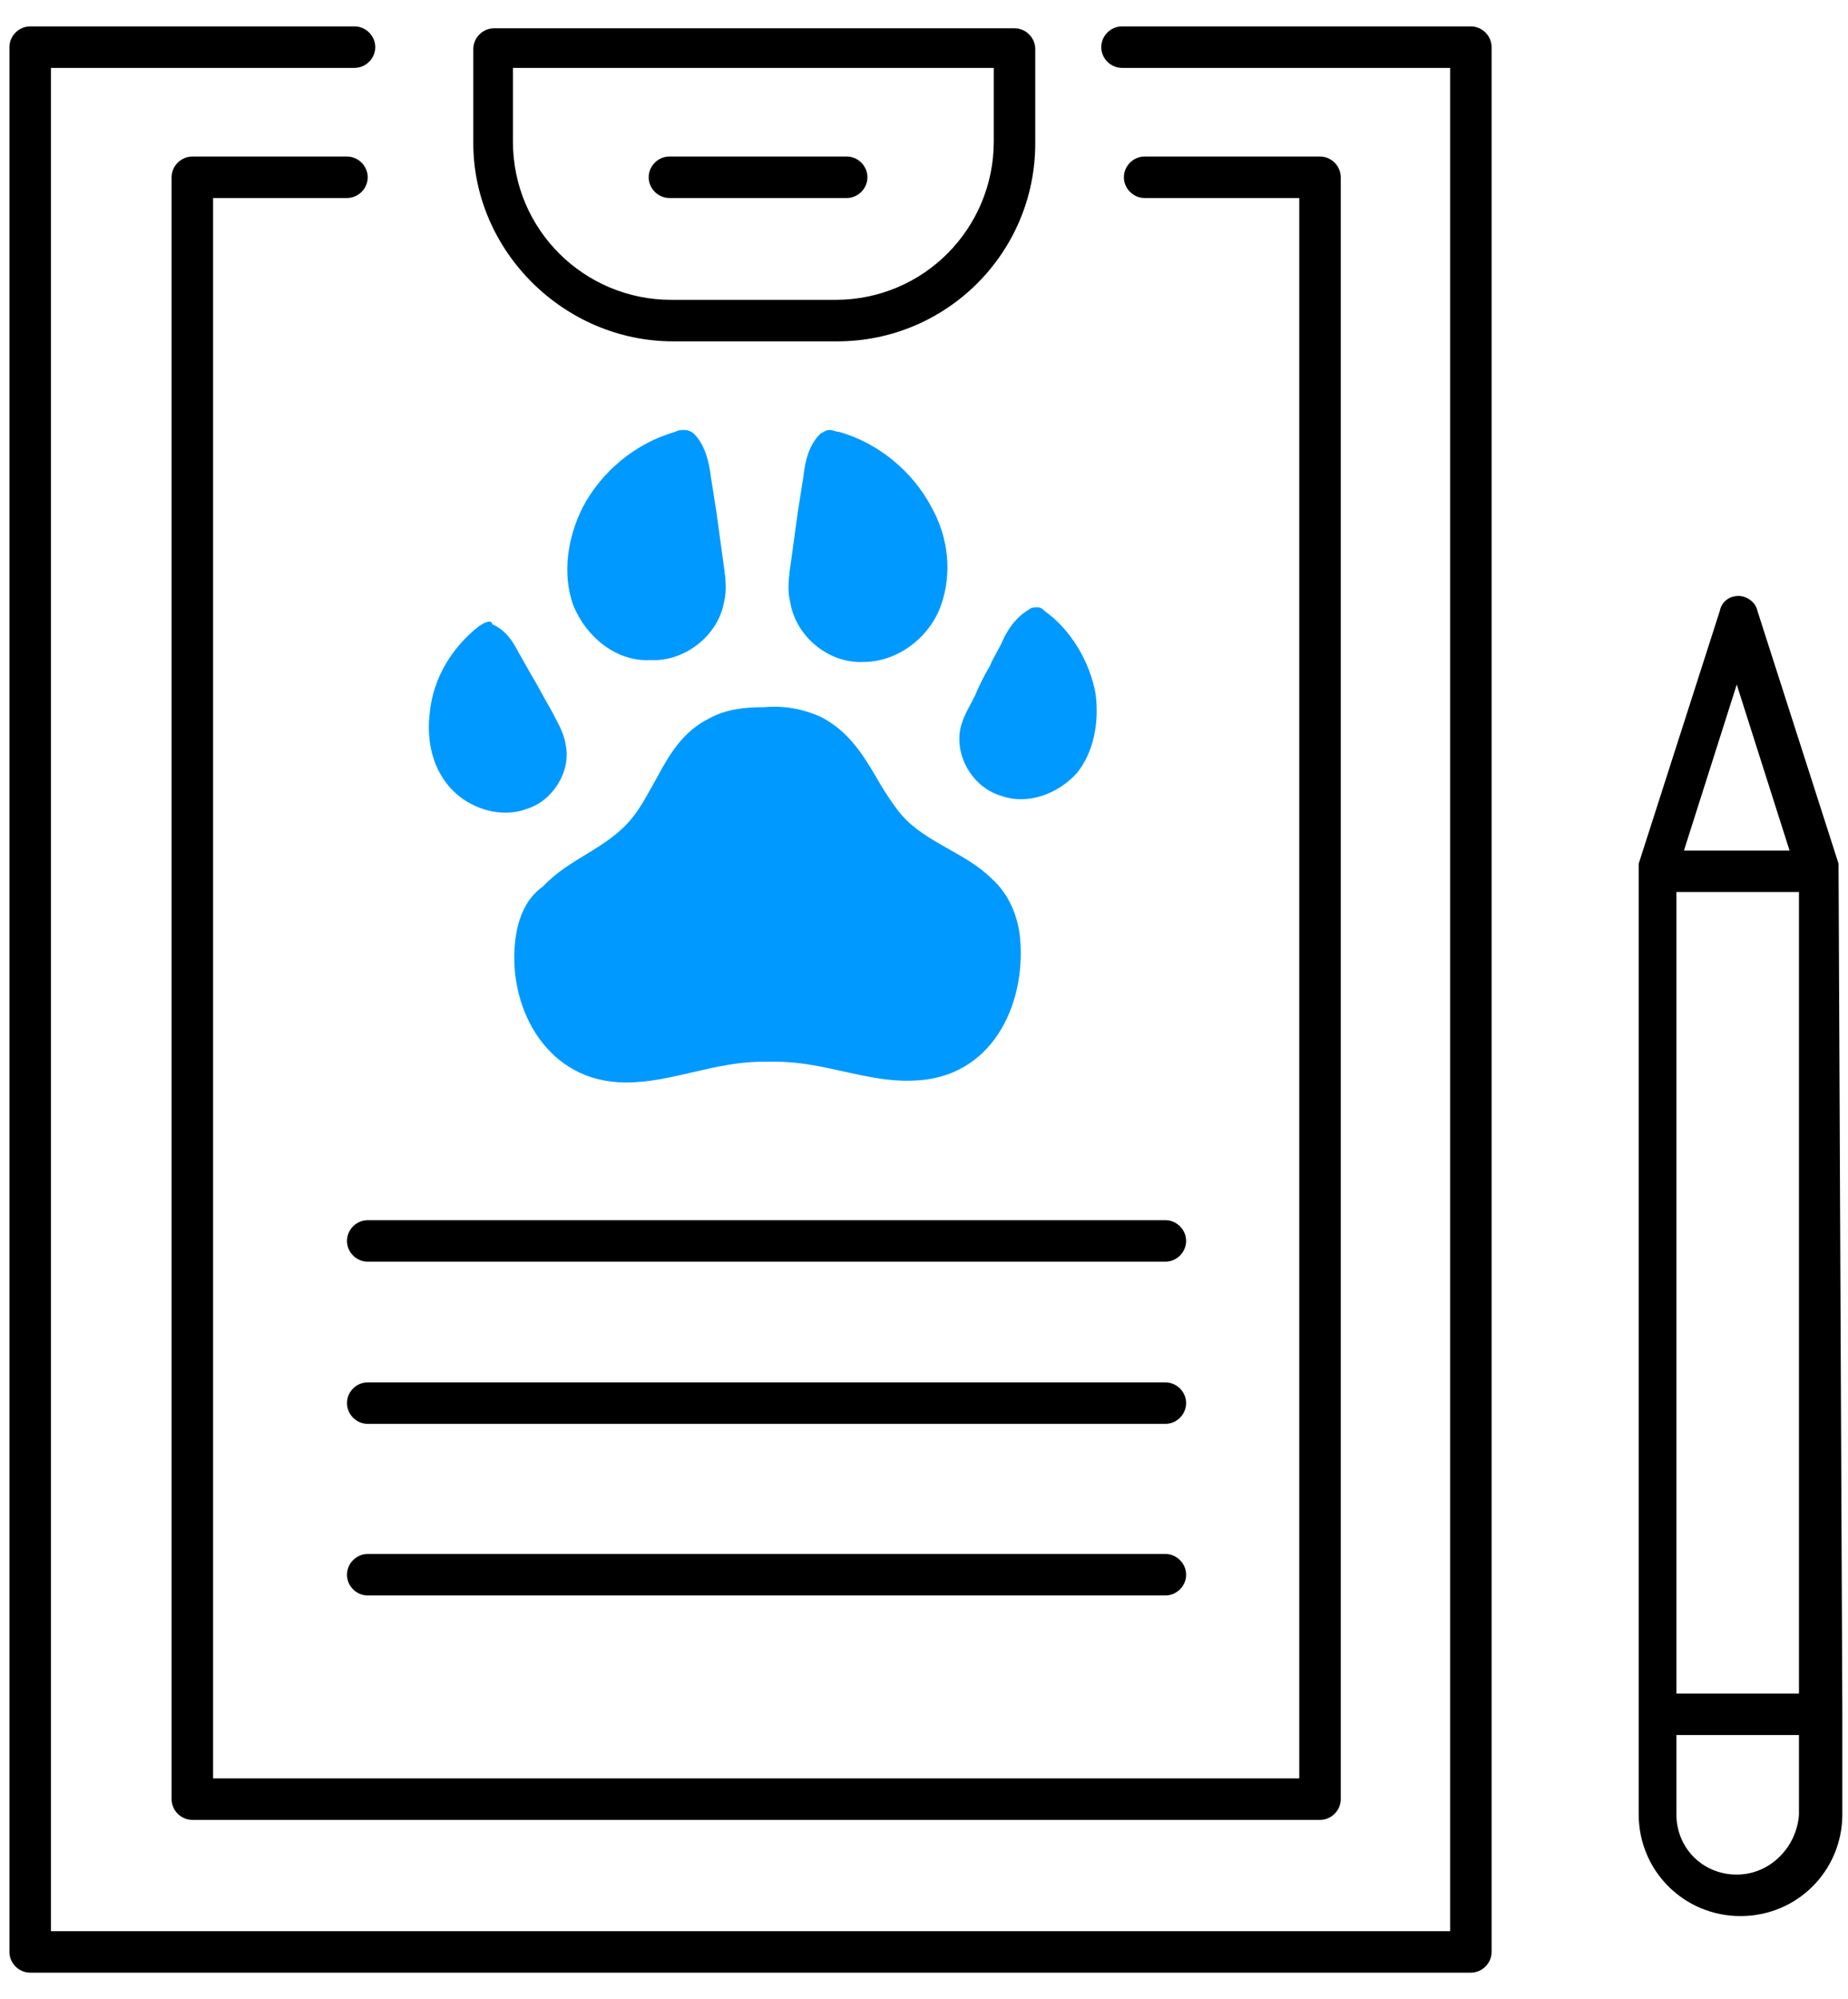
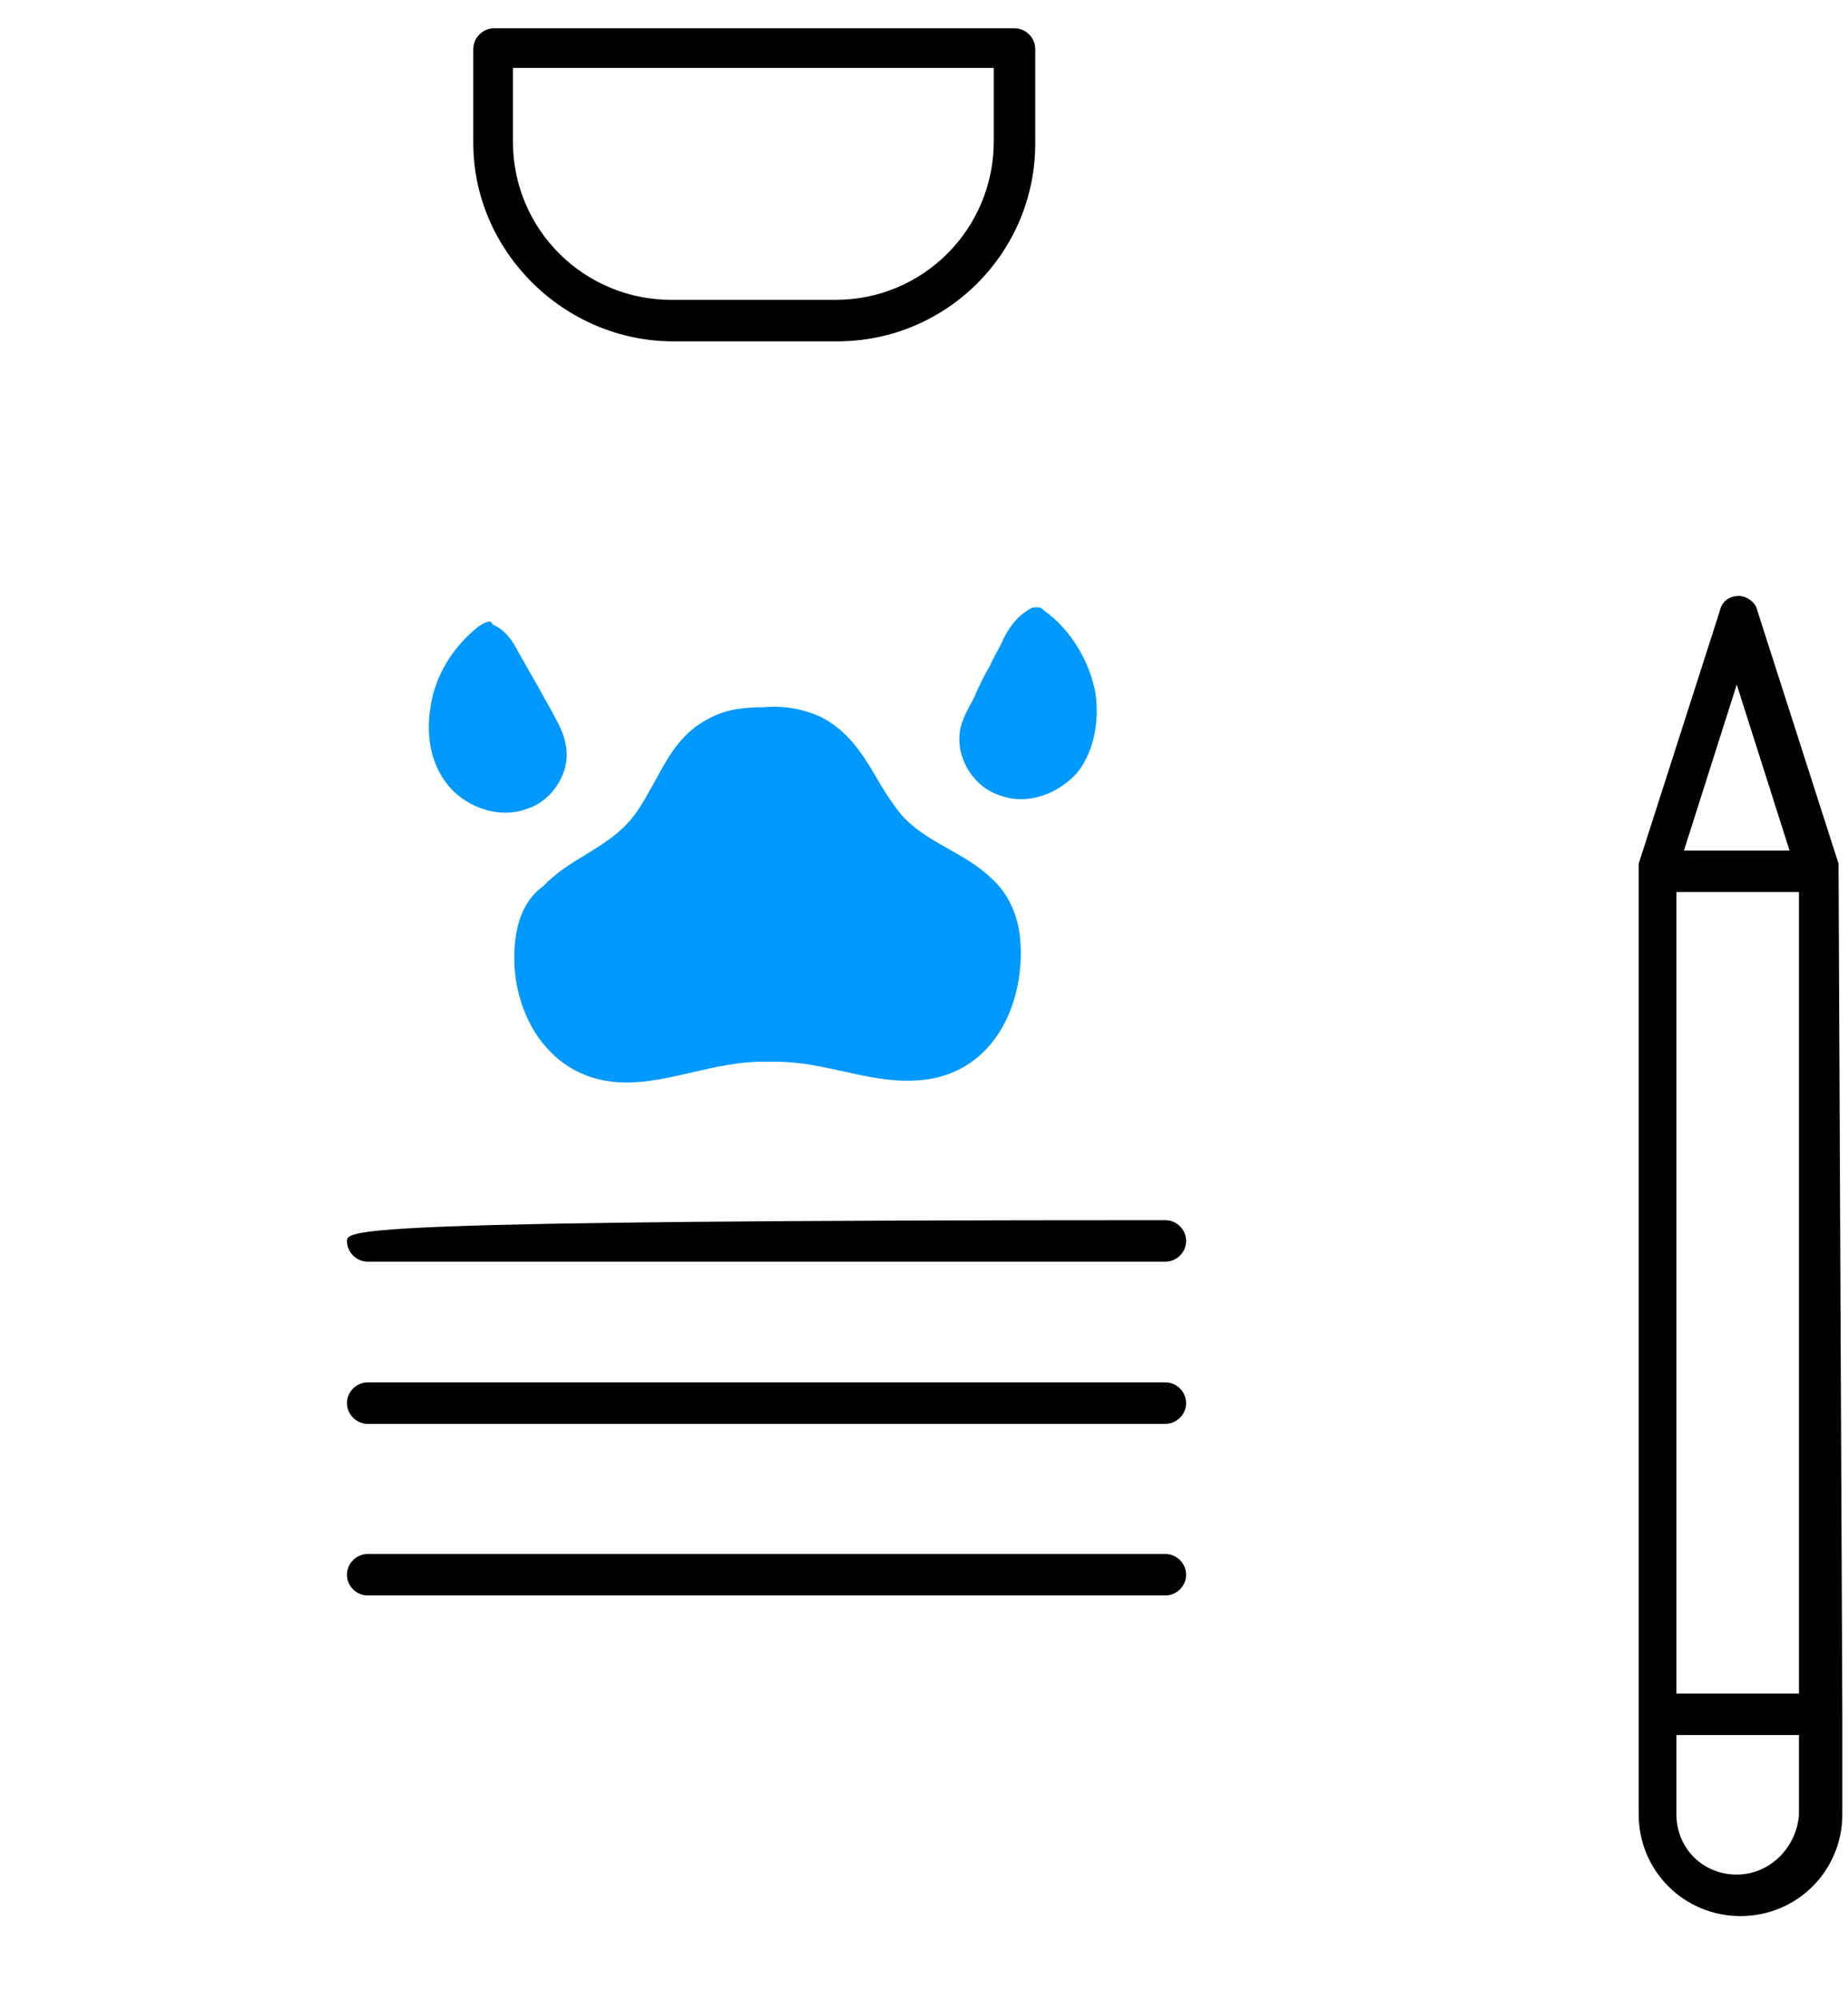
<svg xmlns="http://www.w3.org/2000/svg" version="1.1" id="Laag_1" x="0px" y="0px" viewBox="0 0 98 106" style="enable-background:new 0 0 98 106;" xml:space="preserve">
  <style type="text/css">
	.st0{fill:#0099FF;}
</style>
  <g>
    <path class="st0" d="M27.3,50.1c-0.3,3.4,1.7,7.3,5.9,7.3c2.4,0,4.7-1.1,7.2-1.1c0.1,0,0.3,0,0.4,0c0.1,0,0.3,0,0.4,0   c2.5,0,4.8,1.1,7.2,1c4.2-0.1,6-4,5.7-7.5c-0.1-1.2-0.6-2.4-1.5-3.2c-1.4-1.4-3.5-1.9-4.8-3.4c-0.5-0.6-1-1.4-1.4-2.1   c-0.7-1.2-1.5-2.4-2.9-3.1c-0.9-0.4-1.9-0.6-3-0.5c-1,0-2,0.1-2.9,0.6c-1.4,0.7-2.1,1.9-2.8,3.2c-0.4,0.7-0.8,1.5-1.3,2.1   c-1.3,1.6-3.3,2.1-4.7,3.6C27.8,47.7,27.4,48.9,27.3,50.1z" />
    <path class="st0" d="M53.2,33.9c-0.2,0.5-0.5,0.9-0.7,1.4c-0.3,0.5-0.6,1.1-0.8,1.6c-0.3,0.6-0.7,1.2-0.8,1.9   c-0.2,1.5,0.8,3,2.2,3.4l0,0c1.4,0.5,3-0.1,4-1.2c0.9-1.1,1.2-2.7,1-4.2c-0.3-1.7-1.3-3.4-2.7-4.4c-0.1-0.1-0.2-0.2-0.4-0.2   c-0.1,0-0.3,0-0.4,0.1C53.9,32.7,53.5,33.3,53.2,33.9z" />
-     <path class="st0" d="M45.8,35.1L45.8,35.1c1.8,0,3.5-1.3,4.1-3c0.6-1.7,0.4-3.6-0.5-5.2c-1-1.9-2.8-3.4-4.9-4   c-0.2,0-0.3-0.1-0.5-0.1c-0.2,0-0.3,0.1-0.5,0.2c-0.6,0.6-0.8,1.4-0.9,2.3c-0.1,0.6-0.2,1.3-0.3,1.9c-0.1,0.7-0.2,1.5-0.3,2.2   c-0.1,0.8-0.3,1.7-0.1,2.5C42.2,33.8,44,35.2,45.8,35.1z" />
    <path class="st0" d="M27.9,42.9L27.9,42.9c1.4-0.4,2.4-2,2.1-3.4c-0.1-0.7-0.5-1.3-0.8-1.9c-0.3-0.5-0.6-1.1-0.9-1.6   c-0.3-0.5-0.5-0.9-0.8-1.4c-0.3-0.6-0.7-1.2-1.4-1.5C26.1,33,26,32.9,25.8,33c-0.1,0-0.2,0.1-0.4,0.2c-1.4,1.1-2.4,2.7-2.6,4.5   c-0.2,1.5,0.1,3,1.1,4.1C24.9,42.9,26.6,43.4,27.9,42.9z" />
-     <path class="st0" d="M34.5,35L34.5,35c1.8,0.1,3.6-1.3,3.9-3.1c0.2-0.8,0-1.7-0.1-2.5c-0.1-0.7-0.2-1.5-0.3-2.2   c-0.1-0.6-0.2-1.3-0.3-1.9c-0.1-0.8-0.3-1.7-0.9-2.3c-0.1-0.1-0.3-0.2-0.5-0.2c-0.2,0-0.3,0-0.5,0.1c-2.1,0.6-3.9,2.1-4.9,4   c-0.8,1.6-1.1,3.5-0.5,5.2C31.1,33.8,32.7,35.1,34.5,35z" />
-     <path d="M18.4,65.8c0,0.6,0.5,1.1,1.1,1.1h42.3c0.6,0,1.1-0.5,1.1-1.1c0-0.6-0.5-1.1-1.1-1.1H19.5C18.9,64.7,18.4,65.2,18.4,65.8z" />
+     <path d="M18.4,65.8c0,0.6,0.5,1.1,1.1,1.1h42.3c0.6,0,1.1-0.5,1.1-1.1c0-0.6-0.5-1.1-1.1-1.1C18.9,64.7,18.4,65.2,18.4,65.8z" />
    <path d="M61.8,73.3H19.5c-0.6,0-1.1,0.5-1.1,1.1c0,0.6,0.5,1.1,1.1,1.1h42.3c0.6,0,1.1-0.5,1.1-1.1C62.9,73.8,62.4,73.3,61.8,73.3z   " />
    <path d="M61.8,82.4H19.5c-0.6,0-1.1,0.5-1.1,1.1s0.5,1.1,1.1,1.1h42.3c0.6,0,1.1-0.5,1.1-1.1S62.4,82.4,61.8,82.4z" />
    <path d="M35.7,18.1h8.7c5.8,0,10.5-4.7,10.5-10.5v-5c0-0.6-0.5-1.1-1.1-1.1H26.2c-0.6,0-1.1,0.5-1.1,1.1v5   C25.1,13.3,29.9,18.1,35.7,18.1z M27.3,3.6h25.4v3.9c0,4.6-3.7,8.4-8.4,8.4h-8.7c-4.6,0-8.4-3.7-8.4-8.4V3.6z" />
-     <path d="M35.5,10.5h9.4c0.6,0,1.1-0.5,1.1-1.1s-0.5-1.1-1.1-1.1h-9.4c-0.6,0-1.1,0.5-1.1,1.1S34.9,10.5,35.5,10.5z" />
-     <path d="M78,1.4H59.5c-0.6,0-1.1,0.5-1.1,1.1s0.5,1.1,1.1,1.1h17.4v98.8H2.7V3.6h16.1c0.6,0,1.1-0.5,1.1-1.1s-0.5-1.1-1.1-1.1H1.6   C1,1.4,0.5,1.9,0.5,2.5v101c0,0.6,0.5,1.1,1.1,1.1H78c0.6,0,1.1-0.5,1.1-1.1V2.5C79.1,1.9,78.6,1.4,78,1.4z" />
-     <path d="M19.5,9.4c0-0.6-0.5-1.1-1.1-1.1h-8.2c-0.6,0-1.1,0.5-1.1,1.1v86c0,0.6,0.5,1.1,1.1,1.1H70c0.6,0,1.1-0.5,1.1-1.1v-86   c0-0.6-0.5-1.1-1.1-1.1h-9.3c-0.6,0-1.1,0.5-1.1,1.1s0.5,1.1,1.1,1.1h8.2v83.8H11.3V10.5h7.1C19,10.5,19.5,10,19.5,9.4z" />
    <path d="M97.5,46.1c0,0,0-0.1,0-0.1c0,0,0-0.1,0-0.1c0,0,0,0,0-0.1l-4.3-13.4c-0.1-0.5-0.6-0.8-1-0.8c-0.5,0-0.9,0.3-1,0.8   l-4.3,13.4c0,0,0,0,0,0.1c0,0,0,0.1,0,0.1c0,0,0,0.1,0,0.1c0,0,0,0,0,0.1v44.7v5.3c0,3,2.4,5.4,5.4,5.4c3,0,5.4-2.4,5.4-5.4v-5.3   L97.5,46.1C97.5,46.2,97.5,46.1,97.5,46.1z M88.9,47.3h6.5v42.5h-6.5V47.3z M92.1,36.3l2.8,8.8h-5.6L92.1,36.3z M92.1,99.4   c-1.8,0-3.2-1.4-3.2-3.2V92h6.5v4.2C95.3,97.9,93.9,99.4,92.1,99.4z" />
  </g>
</svg>